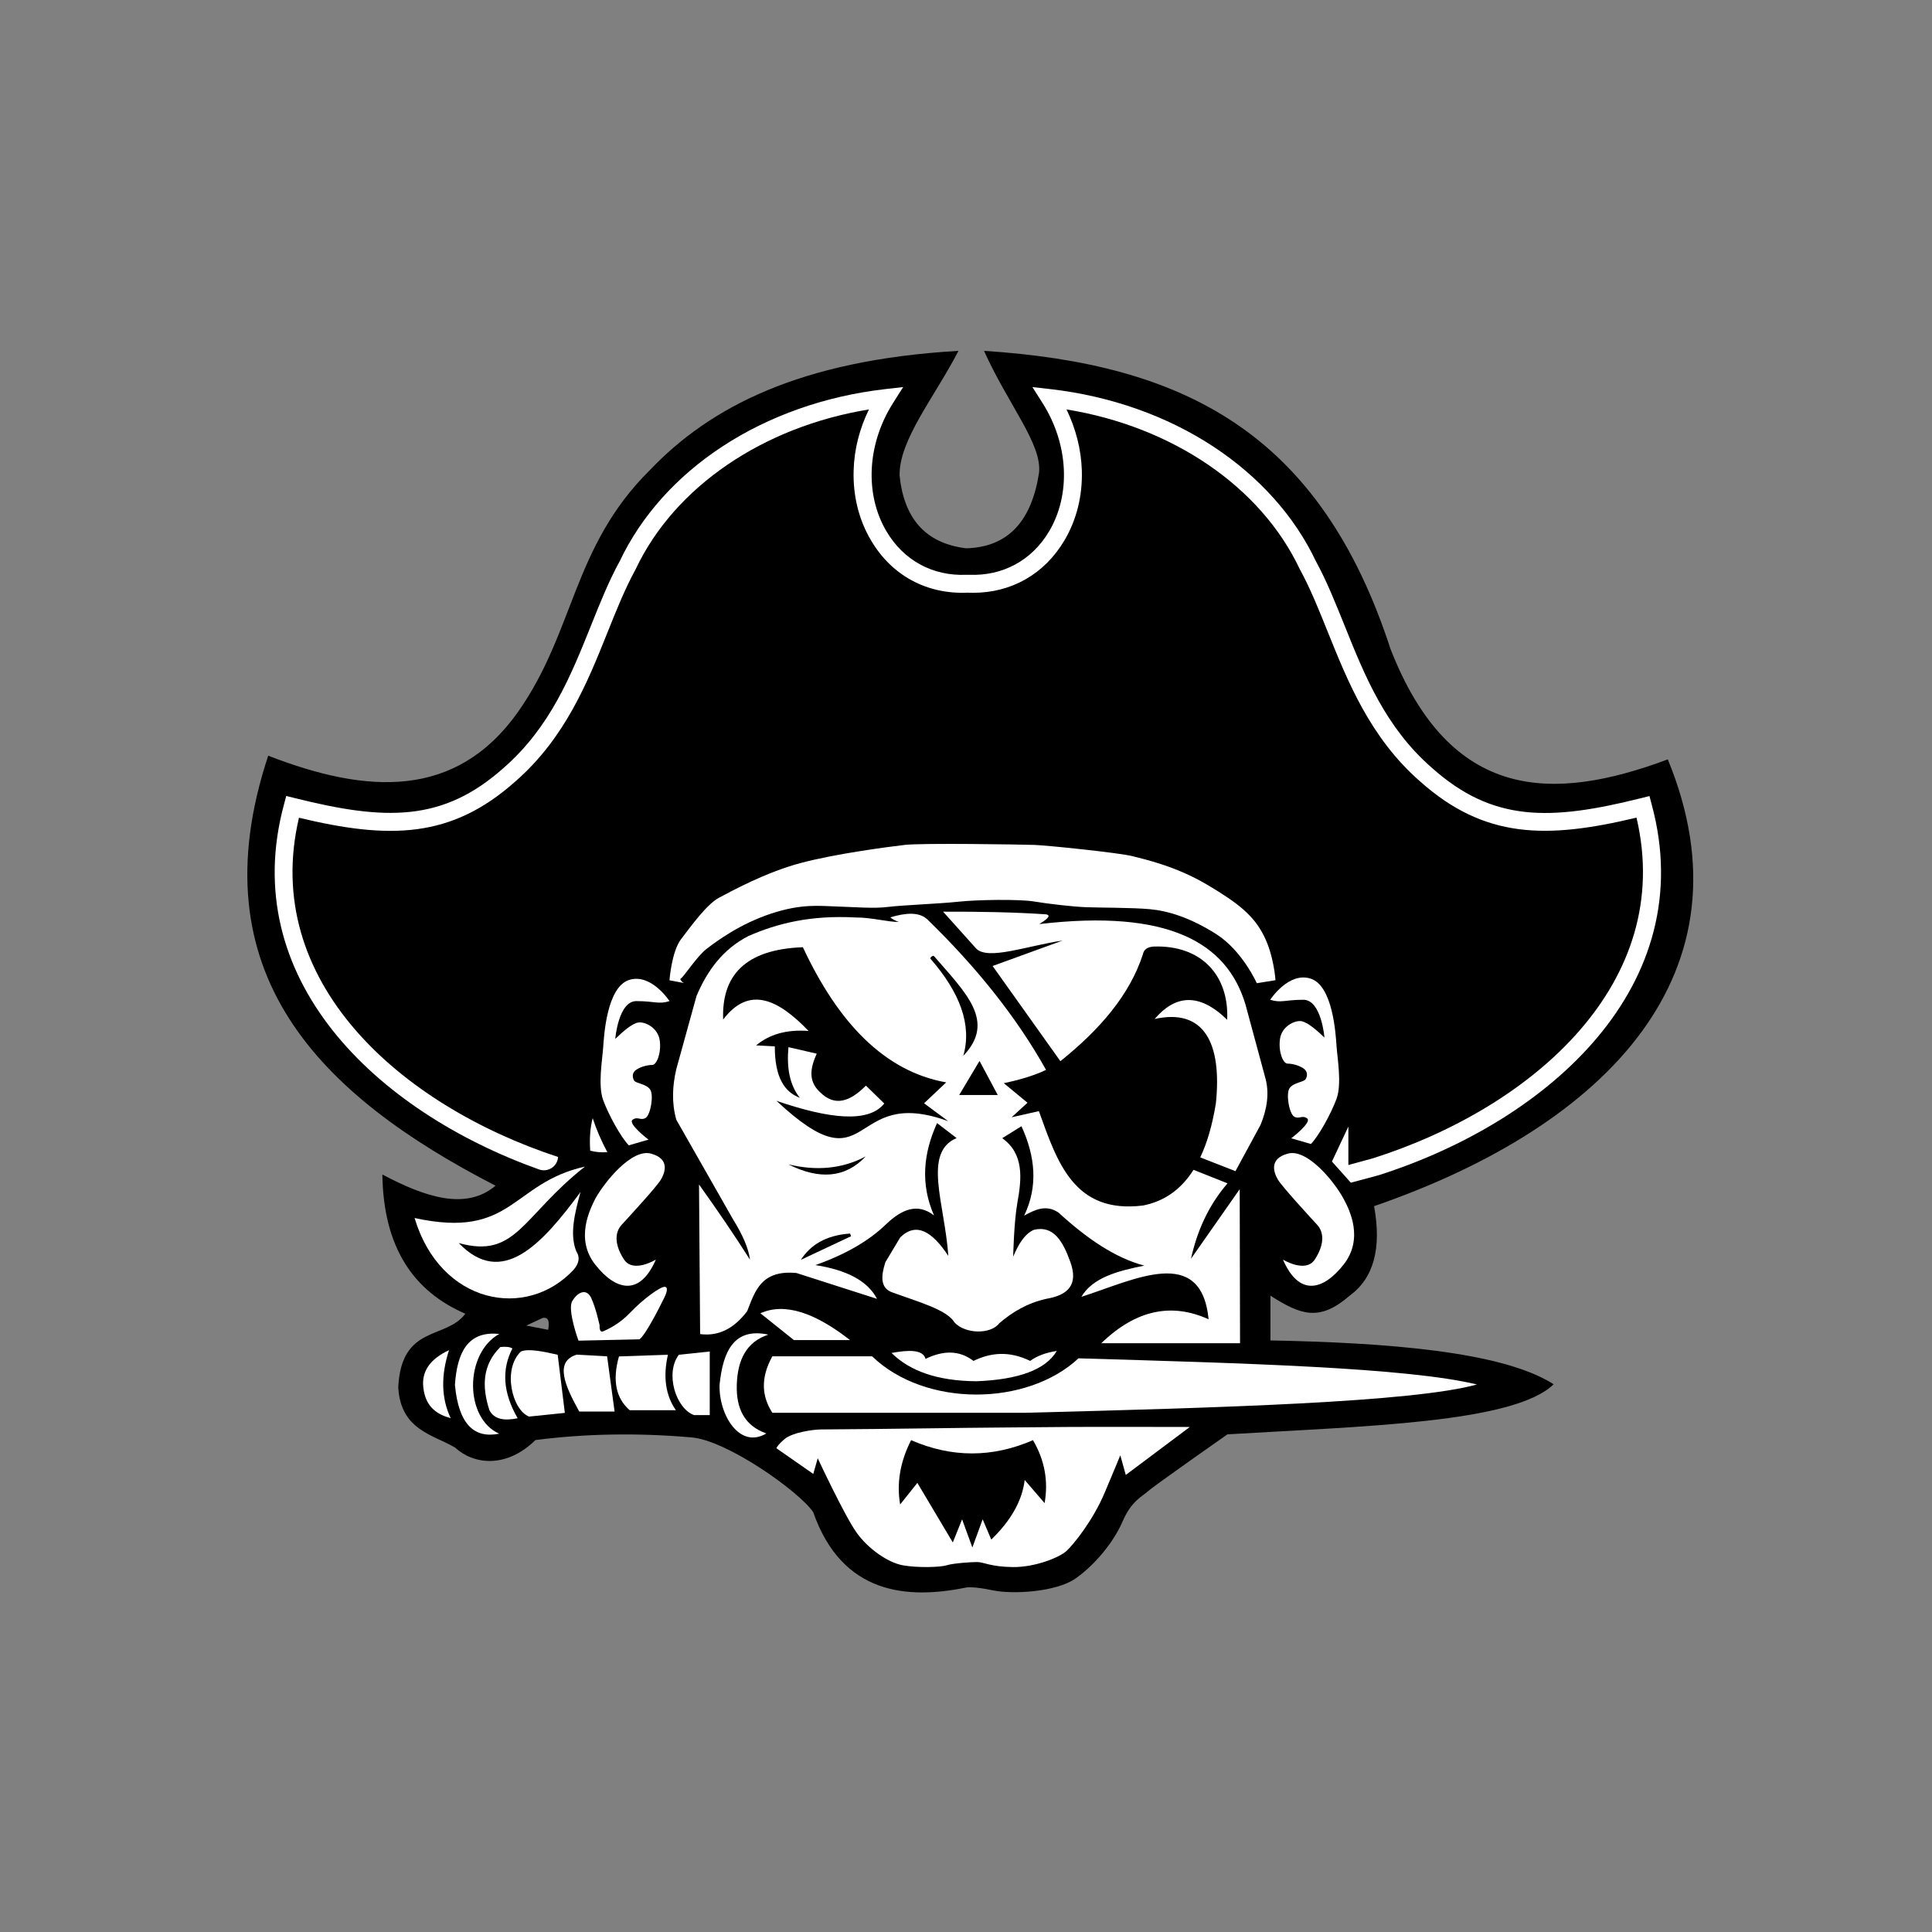
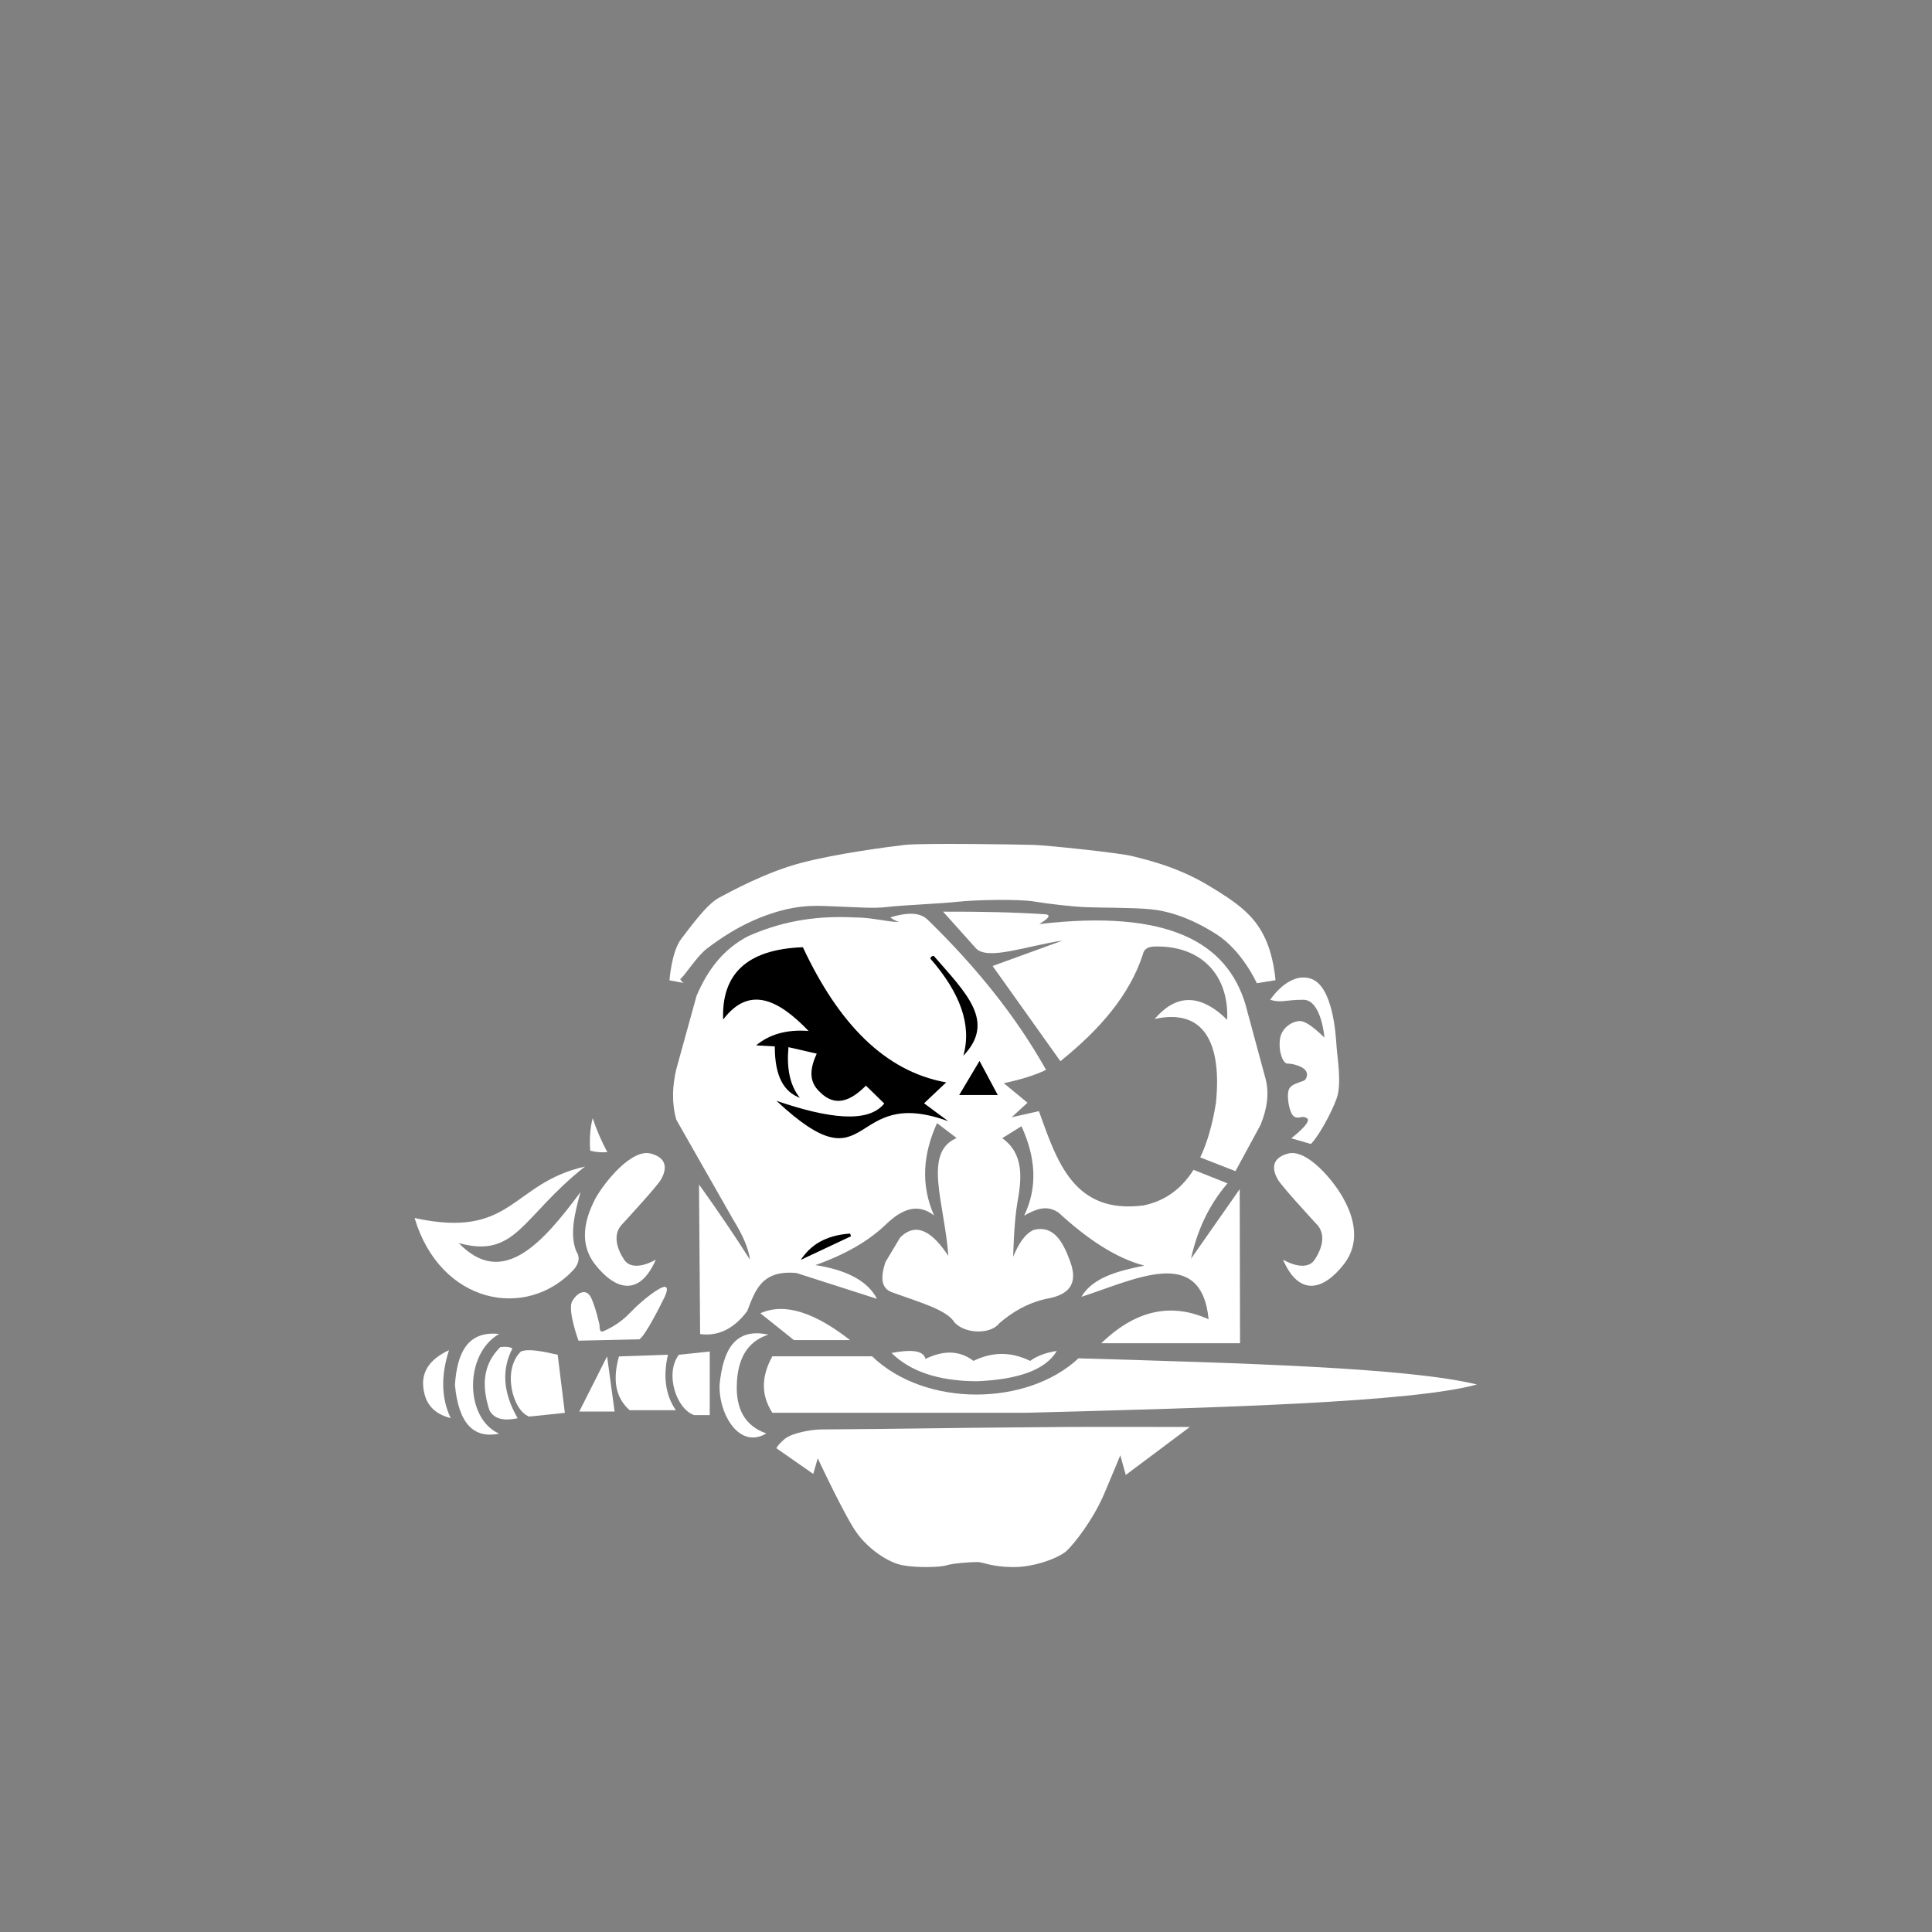
<svg xmlns="http://www.w3.org/2000/svg" version="1.1" id="Layer_1" x="0px" y="0px" width="1728px" height="1728px" viewBox="0 0 1728 1728" style="enable-background:new 0 0 1728 1728;" xml:space="preserve">
  <rect x="0" y="0" width="1728" height="1728" fill="#808080" stroke="none" />
  <style type="text/css">
	.st0{fill:#FFFFFF;}
</style>
  <g>
-     <path d="M1491.7,679.2c-102.5,38.2-194.4,38.3-248-98.7c-63.1-193.8-184.9-255.1-363.6-266.7c21.9,48.6,52.2,83.5,49.2,109.3   c-6.6,42.3-27.1,66.4-65.3,67.3c-37-4.6-55.6-27.5-59.4-65.2c-0.4-31.8,30.8-69.3,52.7-111.4c-142,8.3-222.2,50.3-276.1,106.7   c-69.3,68.7-67,144-117.9,216.3c-55.7,78.4-135.4,73.3-223.4,39.1c-64.6,195,46.8,304,203.3,384.6c-26.2,22.2-62.4,10.6-101.2-10   c0.9,65.2,27.8,104.5,74.2,124.5c-17.3,23.4-57.3,9.5-60,65.9c2.2,38.2,31.1,42.2,50.8,53.8c16.3,15.1,45.6,19.1,71.9-6.7   c44.3-5.7,90.7-6.6,139.3-2.4c31.7,2.4,96.2,48.1,109.1,66.8c25.9,74.1,84.5,78.2,136.8,67.5c0,0,6-1.3,23.8,2.5   c17.8,3.8,56.6,1.5,73.8-10.4c17.2-11.9,34.4-32.6,42.4-51.3c8-18.7,18.4-22.8,22.8-27c4.4-4.2,70.9-50.8,70.9-50.8   c121.2-7.3,256.2-10.1,291.8-44.8c-46.2-29.6-150.7-37.2-253.3-39.2v-40c27.2,17.3,43.8,23.4,70.8,0c21.5-15.6,28.8-42.3,21.9-80.1   C1437.9,1006.7,1569.9,869.2,1491.7,679.2z M490.3,1189.4l-19.6-3.8l14.6-6.8C491.1,1177.7,491.4,1182.7,490.3,1189.4z" />
    <path class="st0" d="M727.4,1318.3l4-14c0,0,24.2,51.8,34.7,66.4c10.4,14.7,28.2,26.9,41.3,29.3c13.1,2.4,33.8,1.8,39.3,0   c5.6-1.8,21.6-2.9,27.3-2.9c5.8,0,12,4.3,32,4.5s41.8-8.7,48-14.5c6.2-5.8,23.6-27.1,34.2-52.4c10.7-25.3,13.8-33.1,13.8-33.1   l4.9,17.6l57.3-42.9c0,0-89.3-0.2-111.3,0c-22,0.2-89.3,0.7-112.9,1.1c-23.6,0.4-96.7,1.1-105.1,1.1s-26.2,2.9-32.9,8.4   c-6.7,5.6-7.6,8.4-7.6,8.4L727.4,1318.3z" />
    <path class="st0" d="M1081,1180c-6.6-67-66.4-35.3-113.8-20.1c9.9-17,32.2-23.2,56.3-27.9c-26.4-7-51.8-24.6-76.7-47.4   c-10.9-7.5-20.9-2.8-30.8,2.7c12.7-26.4,9.9-53.1-2.4-80l-17.2,10.7c19.9,14.2,17.3,36.8,13.6,57.4c-3.2,18-3.8,48.6-3.8,48.6   c4.6-10.9,10-20.2,18.4-24c17.6-4.3,26,10.1,32.6,28.4c7.7,20.9-2.3,30-21,33.2c-17.7,3.9-30.9,12.1-42.4,21.9   c-7.7,10.2-30.4,9.7-40-0.6c-6.9-11.5-31.4-18.1-56.6-27.3c-9.8-4-9.3-14.3-5.3-26.7l13.3-22.2c14.5-14.1,28.7-5,43,16.6   c-3.3-47.1-23.1-92.4,7.4-105.4l-17.5-13.4c-12.3,27.1-15,54.6-2.7,82.6c-14.8-11.5-28.9-5.4-42.7,7.7   c-15.7,15.3-37.1,27.4-63.4,36.7c27.4,4.3,46.6,13.8,55.1,30.2l-72-23.1c-31.6-3-37.1,16.2-44.1,34.1   c-12.3,16.3-26.4,22.6-42.1,20.5l-1-133.8c16.1,22.5,31.4,44.9,45.6,67.3c-1.3-10.4-6.8-22.6-15.1-36l-50.8-89.2   c-4.3-15.2-3.5-30.3,0-45.3l18.1-65.5c9.6-22.5,23.4-41.7,46.4-53.5c25.7-11.3,55.6-18.8,95.9-16.6c14.1-0.1,28.7,4.1,38.6,4   c-3-1.1-5.7-2.4-7.6-4.1c13.9-4.2,25.8-5,33.1,1.8c42.9,41.7,79.1,86.2,106.2,134.6c-10.2,4.9-23,8.8-37.8,11.9l21.2,17.5l-14.2,13   l24.4-5.5c16.3,45.3,31.2,92.2,93.3,84.4c17.9-3.6,33.3-13.4,45-31.9l30.4,12.1c-17.5,20.3-27.3,43.2-32.7,67.5l43.6-62.3   l0.3,137.8H985C1016.3,1171.1,1048.3,1165.1,1081,1180z" />
    <path d="M676.3,935c11.6-9.7,26.9-14.4,46.9-12.9c-26.9-28-53-41.1-76.4-10.2c-1.5-39.5,19.8-62.8,71.3-64.7   c31.6,67.6,73,111.1,128.2,120.9l-19.8,18.7l21.6,16c-90.7-33.1-67.1,62.7-153.6-18.2c46.5,15.9,82.1,20.3,96.4,2.4l-16.4-16   c-13.8,13.9-27.6,19.4-41.1,5.8c-10.8-9.9-8.6-21.9-2.9-34.4l-25.3-5.8c-1.7,18.5,1.1,34,10.2,45.3c-13.9-5.2-22.5-18.6-22.4-46   L676.3,935z" />
-     <path d="M705.1,1041.4c25.2,6.1,48.4,4,69.2-7.1C756.2,1053.6,732.9,1055.4,705.1,1041.4z" />
    <path d="M835.4,855.2c28.6,33,55.6,58.4,26.2,89.1c7.9-27.7-3.1-56.6-29.3-86.7C831.4,856.6,834.3,854.2,835.4,855.2z" />
    <polygon points="876.1,948.9 857.9,979.4 892.4,979.4  " />
    <path class="st0" d="M1127.5,1006l-22.5,41.5l-31.5-12.3c6.1-12.8,10.8-28.7,14-48.4c5.6-54.2-10.8-85.2-54.8-75.4   c18.2-21.2,39.4-24.2,64.9,0.7c1.8-39.8-23.2-66.9-65.6-65.5c-5.9,0.3-9,2.8-9.8,7c-11.8,36.3-38.5,67.2-73.5,95.3   c-0.1,0.1-0.2,0.2-0.3,0.2L887.8,864l62.7-22.8c-31.7,4.7-66.7,18-77.4,7.2l-29.6-33c33.5-0.1,64.8,0.5,92.2,2.4   c5.1,1.1,0.2,4.7-6.1,8.7c116-13.6,167.8,16.9,184.3,71.7l17.5,64.7C1135.7,977.3,1133.3,991.7,1127.5,1006z" />
    <path class="st0" d="M680.1,1174.6c22.1-9.9,49.2-0.2,80.2,24h-50.2L680.1,1174.6z" />
    <path class="st0" d="M797.4,1210.1c15.7-2.9,28.2-3.1,30.4,5.3c15.3-7.4,29.8-8.2,42.9,1.8c15.1-7.3,31.5-9.3,50.7,0   c6-4.4,13.9-7.4,23.8-8.9c-9.9,16.8-34.2,25.6-71.6,27.1C838.2,1235.2,813.6,1226.1,797.4,1210.1z" />
    <path class="st0" d="M780,1213.1c47.7,45.9,138.7,44.7,184.6,1.8c146,4.3,294.6,8.3,356.4,23.4c-57.6,15.9-229,20.8-404,25.3H690.8   c-9.3-14.4-10.9-30.8,0-50.5H780z" />
    <path class="st0" d="M687.2,1193.7c-30.5-6.5-40.5,14.5-43.6,44.7c-0.9,26.7,17.8,58.1,41.8,43.7c-19.5-6.9-27.1-22.3-26.4-43.7   C659.7,1216.4,667.5,1200.2,687.2,1193.7z" />
    <path class="st0" d="M634.8,1208.8v56.9h-14c-16.3-5.8-26.2-37.6-13.6-54L634.8,1208.8z" />
    <path class="st0" d="M597.4,1211.7c-4.4,19.3-2.3,36,7.1,49.6h-41.3c-12.2-10.6-15.7-26.4-9.6-48.1L597.4,1211.7z" />
-     <path class="st0" d="M543,1213.1l6.7,49.4h-31.6c-13.1-23.5-22.3-44.9-2.2-50.9L543,1213.1z" />
+     <path class="st0" d="M543,1213.1l6.7,49.4h-31.6L543,1213.1z" />
    <path class="st0" d="M498.8,1211.7l6.4,52l-32,3.3c-15.1-5.8-24-42.2-7.3-58.2C472.5,1206,485.5,1208.7,498.8,1211.7z" />
    <path class="st0" d="M458.3,1206.1c-9.7,18.7-8.6,39.4,4.7,62.4c-11.7,2.4-21,1.2-25.3-7.3c-6.8-21-6.3-40.5,9.8-56.4   C452.2,1204.3,456.1,1204.6,458.3,1206.1z" />
    <path class="st0" d="M446.5,1193.1c-31.3,17.5-31.1,75.6,0,89.2c-22.3,4.5-36.3-8.2-39.6-43.6   C408.8,1210,418.2,1190.1,446.5,1193.1z" />
    <path class="st0" d="M401.6,1207.6c-7.2,22.3-7.1,42.7,1.5,60.8c-13.7-3.6-23.8-11.6-24.7-30.4   C378.1,1225.3,385.5,1215.1,401.6,1207.6z" />
-     <path d="M814.9,1288.1c36.3,15.8,72.7,15.8,109,0c10.7,18.2,13.8,37,10.4,56.3l-17.8-20.7c-2.3,19.1-12.8,36.8-29.9,53.3l-7.7-18.1   l-9.2,25.2l-9.2-25.2l-8.3,20.7l-31.7-53.3l-15.4,19.3C801.9,1326.9,804.9,1307.7,814.9,1288.1z" />
    <path d="M716.3,1126.8l44.9-21.1l-0.9-2.4C738,1104.9,724.7,1113.9,716.3,1126.8z" />
    <path class="st0" d="M536.3,1185.4c0,0-0.6,7.1,3.3,5.3c3.9-1.8,14-6,24.4-17c10.4-11,27.1-23.7,31-22.7c3.9,1-1,10.1-2.4,12.7   c-1.3,2.7-15.1,30.5-20.7,34.2l-54.5,1.2c0,0-10.1-27.6-5.6-35.3c4.4-7.7,12.4-12.1,16.9-3.1C533,1169.9,536.3,1185.4,536.3,1185.4   z" />
    <path class="st0" d="M523.2,1043.4c-56.4,44.4-61.3,82.7-112.9,68.4c38.7,40.2,74,1.6,108.9-45.6c-5.1,18.8-9.9,37.6-3.8,52.9   c3.3,5,2.9,10.4-2.2,16.4c-42.2,45.6-119.3,31.1-142.4-46.1C458.8,1108.6,456.9,1058.3,523.2,1043.4z" />
    <path class="st0" d="M530.1,1000.1c3.3,10.1,7.7,20.3,13.1,30.4c-5.2,0.4-10.3,0-15.3-1.3C527.2,1019,527.7,1009.3,530.1,1000.1z" />
    <path class="st0" d="M586.6,1126.6c0,0-20.2,12.4-28.4,0c-8.2-12.4-8.9-23.8-2.2-31.1c6.7-7.3,31.3-34,35.1-40.4s8.2-18.7-8.9-23.3   c-17.1-4.7-41.3,25.1-49.8,40.4c-4.7,9.6-18.2,35.8,0,58.9S572.1,1159.9,586.6,1126.6z" />
    <path class="st0" d="M1147.5,1126.6c0,0,20.2,12.4,28.4,0c8.2-12.4,8.9-23.8,2.2-31.1s-31.3-34-35.1-40.4   c-3.8-6.4-8.2-18.7,8.9-23.3c17.1-4.7,41.4,24.7,49.8,40.4c5.5,10.1,18.2,35.8,0,58.9S1161.9,1159.9,1147.5,1126.6z" />
-     <path class="st0" d="M550.3,929.2c0,0,2.7-33.8,18.9-33.8s20,3.1,29.6,0c0,0-16.4-25.3-36.2-18.9s-22.4,49.6-23.1,60.2   c-0.7,10.7-4.9,34,0,47.3c4.9,13.3,15.8,33.1,22.9,40.4l17.6-5.1c0,0-18.9-14.4-14.2-17.8c4.7-3.3,7.1,1.1,11.6-1.6   s7.6-20.7,4-25.6c-3.6-4.9-12.7-5.3-14.2-7.8s-2.4-6.9,2-9.8s10.4-4.2,14.2-4.2s8.2-10.2,6.7-21.8c-1.6-11.6-13.1-16.9-18.9-16.2   S557,922.8,550.3,929.2z" />
    <path class="st0" d="M1184.6,928c0,0-2.7-33.8-18.9-33.8c-16.2,0-20,3.1-29.6,0c0,0,16.4-25.3,36.2-18.9   c19.8,6.4,22.4,49.6,23.1,60.2c0.7,10.7,4.9,34,0,47.3c-4.9,13.3-15.8,33.1-22.9,40.4l-17.6-5.1c0,0,18.9-14.4,14.2-17.8   c-4.7-3.3-7.1,1.1-11.6-1.6s-7.6-20.7-4-25.6c3.6-4.9,12.7-5.3,14.2-7.8c1.6-2.4,2.4-6.9-2-9.8c-4.4-2.9-10.4-4.2-14.2-4.2   c-3.8,0-8.2-10.2-6.7-21.8s13.1-16.9,18.9-16.2C1169.7,914.3,1177.9,921.6,1184.6,928z" />
    <path class="st0" d="M611.7,879.2l-12.9-2.4c0,0,1.8-25.6,10.4-36.9c8.7-11.3,22.9-31.1,33.8-36.9s41.6-22.7,73.1-31.1   c31.6-8.4,77.8-14.4,93.1-16.2s103.8-0.4,115.8,0c12,0.4,76.2,7.1,87.6,10c11.3,2.9,38.9,8.9,67.1,25.6   c28.2,16.7,41.6,27.6,50.7,45.6c9.1,18,10.4,39.8,10.4,39.8l-16.7,2.7c0,0-12.9-29.1-36.4-44c-23.6-14.9-43.1-20.7-59.1-22.2   s-45.8-1.3-57.6-1.8s-32.9-2.9-46.2-5.1c-13.3-2.2-51.1-1.6-67.6,0.2s-50.7,3.1-63.3,4.7c-12.7,1.6-30.2,0-45.1-0.4   c-14.9-0.4-31.3-2.9-59.3,6.4c-28,9.3-48.2,24.4-57.3,31.3c-9.1,6.9-20.1,24.8-23.8,27.2C608.3,875.5,609.2,878,611.7,879.2z" />
-     <path class="st0" d="M1233.2,1051.1l-25,6.7l-16.9-18.9l14.7-31.3v34.4l22.3-6.1c143.3-45.7,270.1-157.2,235.4-304.6   c-80.6,19.3-136.1,19-193.9-32.7c-44.2-38.8-64.3-88.9-82.1-133.1c-8.1-20.1-15.7-39.2-25.1-56.3l-0.2-0.4   c-34.8-73.6-113.8-127.2-208.5-142.6c8.4,17.4,13.1,35.9,13.7,54.5c0.7,22.7-4.7,44.4-15.6,62.7c-17.8,30-47.2,46.8-81.6,46.8   c-1.7,0-3.3,0-5-0.1c-36.4,1.6-67.8-15.3-86.3-46.7c-10.9-18.3-16.3-40-15.6-62.7c0.5-18.6,5.2-37.2,13.7-54.5   c-94.6,15.4-173.7,69.1-208.5,142.6l-0.2,0.4c-9.4,17.1-17,36.1-25.1,56.3c-17.7,44.2-37.8,94.4-82.2,133.2   c-57.7,51.6-113.3,52-193.8,32.7c-34.4,146.1,90,256.9,231.7,303.4c0,0.1,0,0.1,0,0.2c-0.5,8.3-9.1,13.8-16.9,11   C336,993.8,211.9,875.2,254,719.5l2-7.6l7.6,1.9c81.2,20.3,132.5,21.6,187.1-27.2c41.5-36.3,60-82.5,77.9-127.1   c8.2-20.5,16-39.9,25.8-57.8c19-40,50.5-75.3,91.3-102.1c41.8-27.5,92-45.3,145.4-51.5l16.7-1.9l-9,14.2   c-23.3,36.6-25.6,81.7-5.9,114.9c15.4,26,41.4,40.1,71.5,38.8c0.4,0,0.8,0,1.2,0c0.4,0,0.8,0,1.2,0c30.2,1.2,56.1-12.9,71.5-38.8   c19.7-33.2,17.4-78.3-5.9-114.9l-9-14.2l16.7,1.9c53.4,6.2,103.7,24,145.4,51.5c40.8,26.9,72.4,62.2,91.3,102.1   c9.8,17.9,17.5,37.3,25.8,57.8c17.9,44.6,36.4,90.8,77.9,127.1c54.7,48.9,105.9,47.6,187.2,27.3l7.6-1.9l2,7.6   C1521,880.8,1386.2,1002.3,1233.2,1051.1z" />
  </g>
</svg>